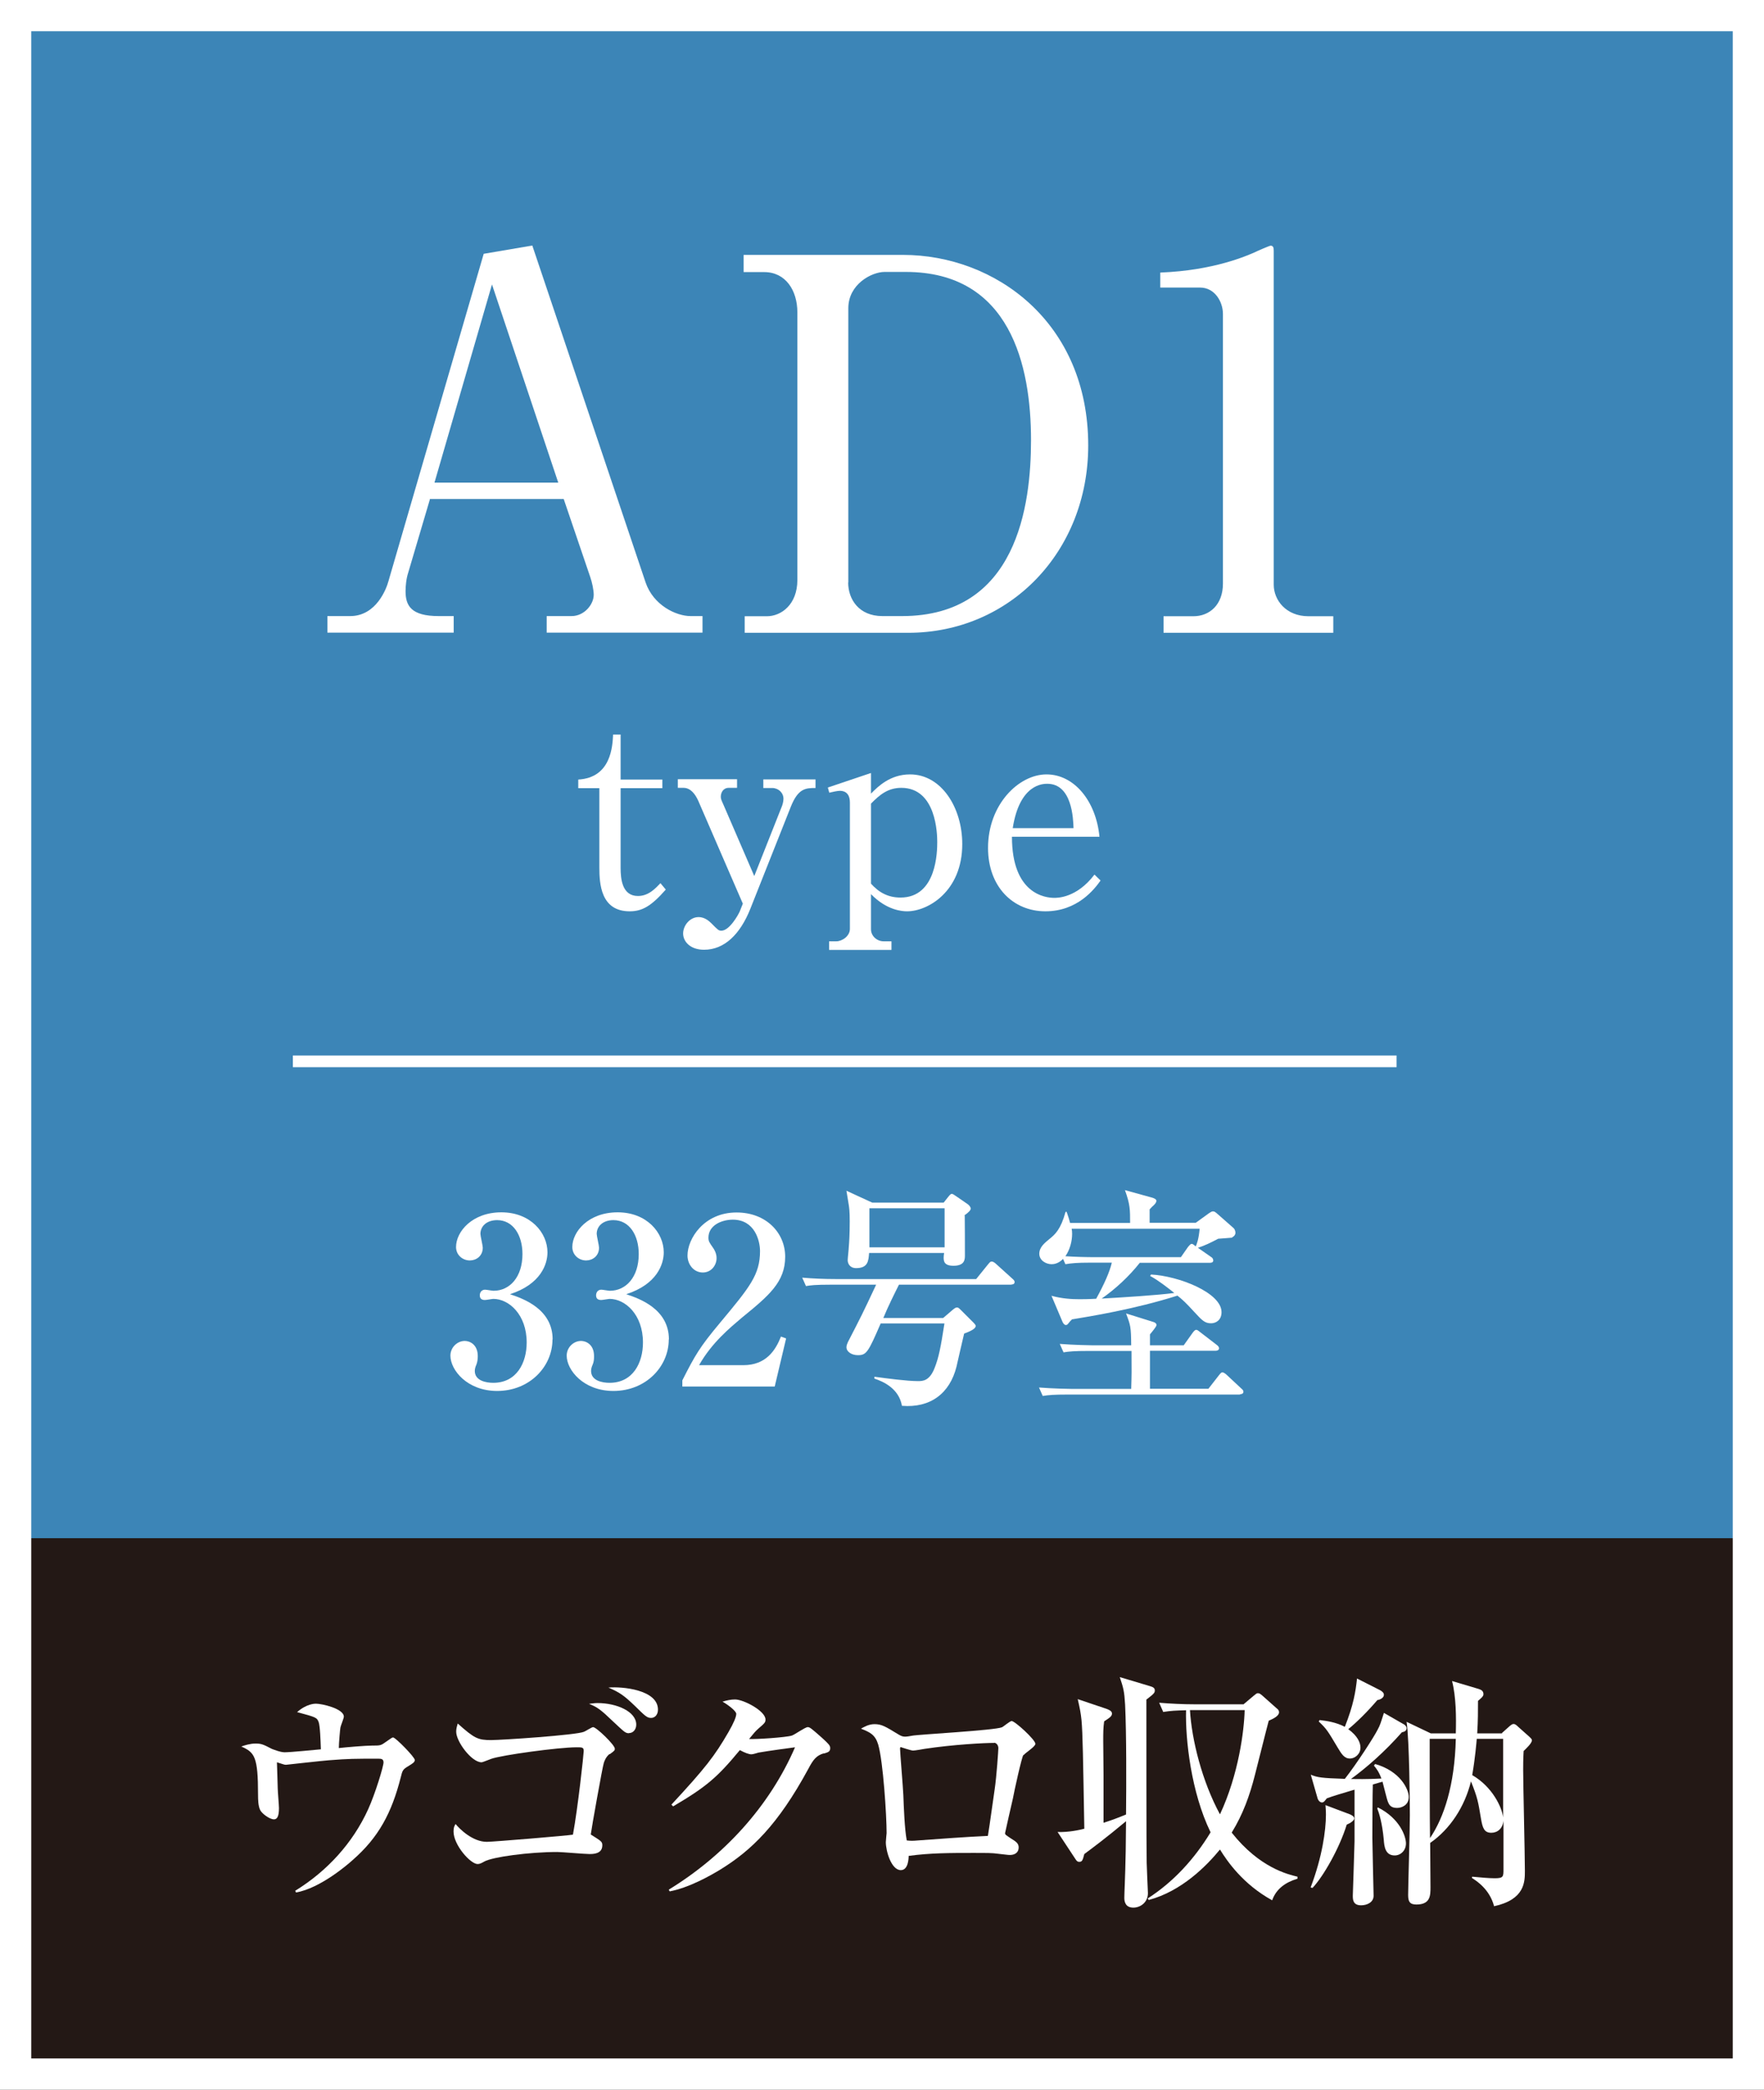
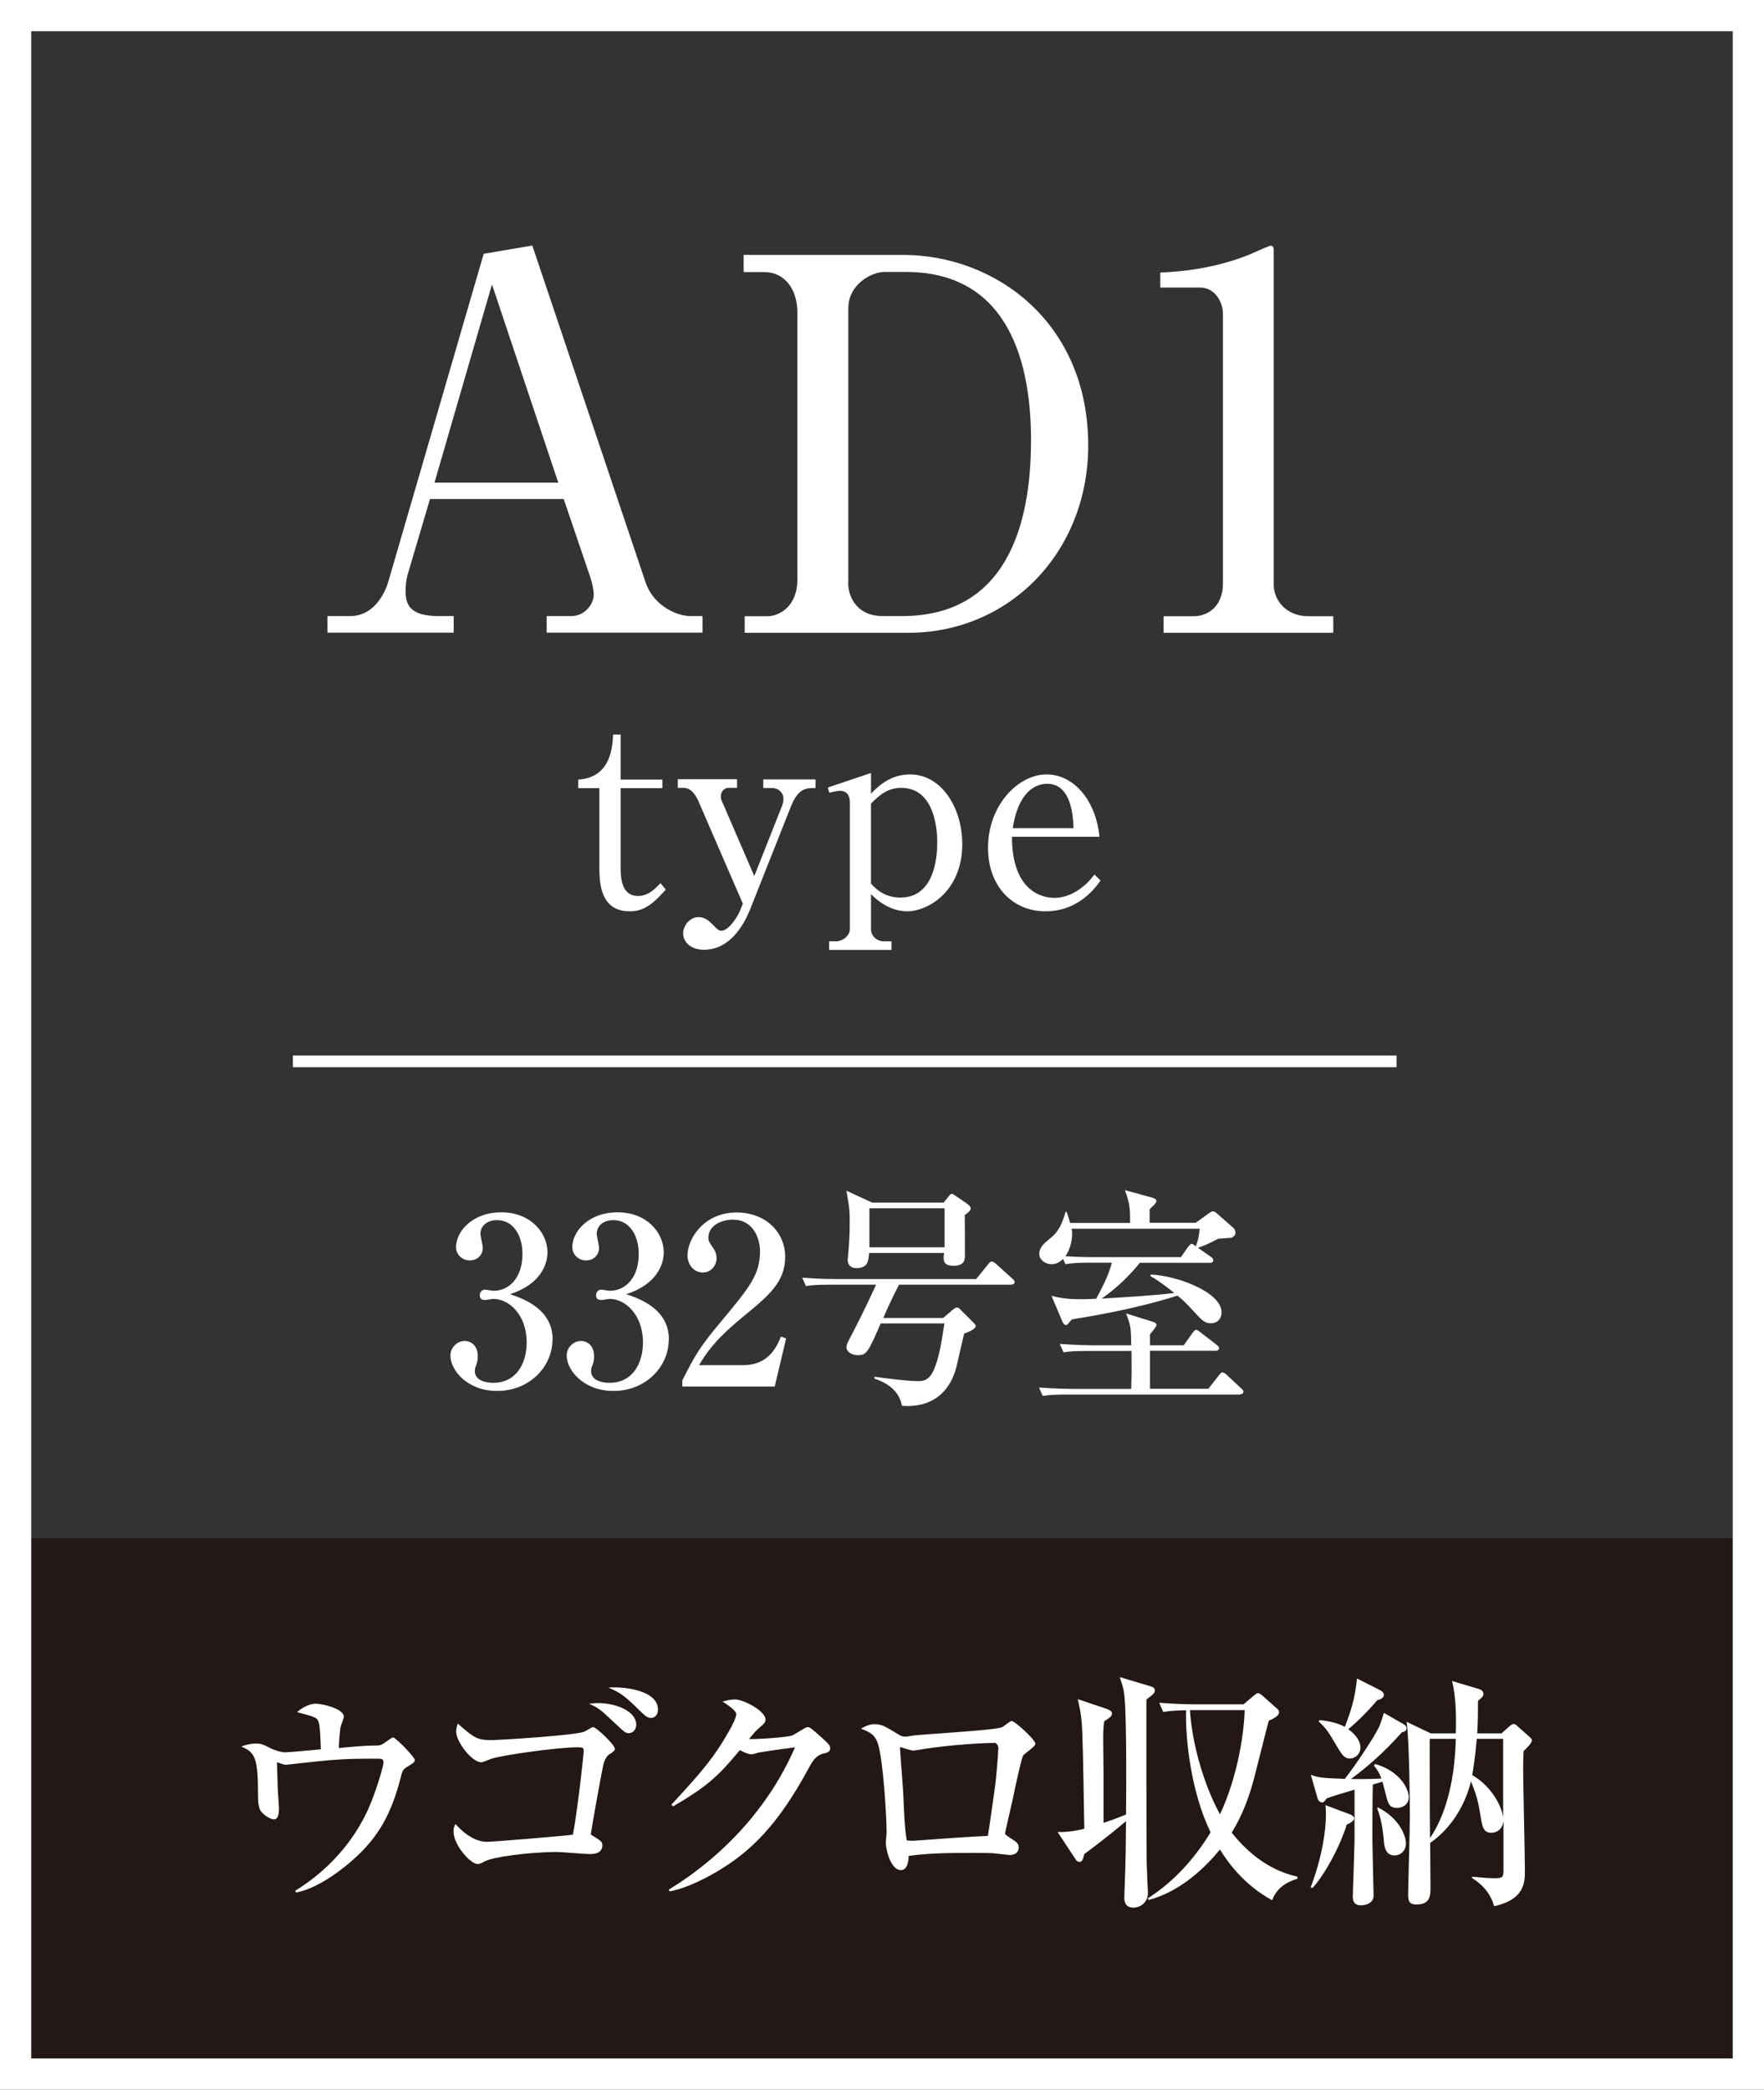
<svg xmlns="http://www.w3.org/2000/svg" id="_レイヤー_2" data-name="レイヤー_2" viewBox="0 0 112.87 133.71">
  <rect x="0" y="0" width="112.87" height="133.71" fill="#333333" stroke="none" />
  <defs>
    <style>
      .cls-1 {
        fill: #3c85b7;
      }

      .cls-2 {
        fill: #231815;
      }

      .cls-3 {
        stroke-width: .75px;
      }

      .cls-3, .cls-4 {
        fill: none;
        stroke: #fff;
        stroke-miterlimit: 10;
      }

      .cls-5 {
        fill: #fff;
      }

      .cls-4 {
        stroke-width: 2px;
      }
    </style>
  </defs>
  <g id="_レイヤー_1-2" data-name="レイヤー_1">
    <g>
-       <rect class="cls-1" x=".76" y="1.3" width="110.99" height="120.53" />
      <rect class="cls-2" x=".76" y="98.42" width="110.99" height="34.68" />
      <g>
        <path class="cls-5" d="M27.51,31.94l-1.39,4.7c-.13.4-.17.86-.17,1.19,0,.93.36,1.59,2.12,1.59h.96v1.06h-8.08v-1.06h1.46c1.66,0,2.32-1.75,2.45-2.25l6.09-20.93,3.11-.53,7.25,21.56c.5,1.46,1.95,2.15,2.88,2.15h.76v1.06h-9.97v-1.06h1.59c.83,0,1.42-.76,1.42-1.36,0-.3-.1-.79-.23-1.16l-1.69-4.97h-8.58ZM35.72,30.88l-4.24-12.68-3.68,12.68h7.91Z" />
        <path class="cls-5" d="M47.58,16.31h10.2c5.89,0,11.85,4.3,11.85,12.19,0,6.82-5.03,11.99-11.52,11.99h-10.46v-1.06h1.42c.93,0,1.95-.76,1.95-2.32v-17.12c0-1.42-.76-2.58-2.12-2.58h-1.32v-1.09ZM54.27,37.27c0,1.09.7,2.15,2.19,2.15h1.26c7.35,0,8.25-7.09,8.25-11.26,0-4.77-1.33-10.76-8.01-10.76h-1.36c-.83,0-2.32.79-2.32,2.32v17.55Z" />
        <path class="cls-5" d="M74.44,39.43h1.92c1.03,0,1.89-.73,1.89-2.09v-17.25c0-.79-.53-1.69-1.46-1.69h-2.55v-.96c3.44-.13,5.56-1.09,6.03-1.29.13-.07.96-.43,1.03-.43.17,0,.2.13.2.33v21.36c0,.99.79,2.02,2.22,2.02h1.59v1.06h-10.86v-1.06Z" />
      </g>
      <g>
        <path class="cls-5" d="M39.71,55.53c0,.72.1,1.8,1.11,1.8.69,0,1.13-.5,1.44-.82l.34.41c-.93,1.06-1.51,1.39-2.31,1.39-1.85,0-1.94-1.76-1.94-2.81v-5.07h-1.35v-.55c2.11-.12,2.19-2.14,2.23-2.88h.48v2.88h2.67v.55h-2.67v5.11Z" />
        <path class="cls-5" d="M48.26,56.06l1.73-4.37c.07-.15.14-.39.14-.58,0-.39-.33-.69-.72-.69h-.57v-.55h3.34v.55c-.63,0-1.11.02-1.58,1.2l-2.59,6.53c-.65,1.63-1.66,2.62-2.96,2.62-.89,0-1.34-.53-1.34-1.04s.43-1.05.99-1.05c.43,0,.72.31.81.39.43.43.46.48.65.48.51,0,1.08-1.01,1.18-1.25l.19-.48-2.86-6.6c-.19-.41-.48-.81-.94-.81h-.36v-.55h3.79v.55h-.53c-.36,0-.51.31-.51.57,0,.15.05.24.17.51l1.97,4.56Z" />
        <path class="cls-5" d="M52.97,50.39l2.76-.93v1.32c.45-.46,1.23-1.23,2.5-1.23,2,0,3.34,2.12,3.34,4.46,0,3.02-2.19,4.3-3.53,4.3-.29,0-1.29-.05-2.31-1.1v2.25c0,.43.38.77.81.77h.5v.55h-3.99v-.55h.46c.38,0,.87-.34.87-.79v-8.1c0-.41-.17-.74-.65-.74-.12,0-.48.07-.67.12l-.09-.33ZM55.73,56.54c.51.57,1.1.89,1.89.89,2.33,0,2.35-2.98,2.35-3.56,0-.48-.05-3.46-2.3-3.46-.86,0-1.39.45-1.94,1.01v5.12Z" />
        <path class="cls-5" d="M64.75,53.54c0,3.67,2.14,3.91,2.71,3.91.21,0,1.44,0,2.57-1.49l.39.38c-.39.55-1.47,1.97-3.53,1.97s-3.67-1.56-3.67-4.06c0-2.78,1.97-4.7,3.74-4.7s3.17,1.7,3.39,3.99h-5.6ZM68.69,52.99c-.02-.6-.09-2.84-1.68-2.84-.26,0-1.77,0-2.21,2.84h3.89Z" />
      </g>
      <g>
        <path class="cls-5" d="M35.35,85.71c0,1.73-1.46,3.29-3.54,3.29-1.92,0-2.99-1.34-2.99-2.26,0-.52.43-.94.92-.94.31,0,.83.22.83.97,0,.19-.02.37-.09.55-.06.13-.1.27-.1.4,0,.63.73.76,1.18.76,1.5,0,2.14-1.28,2.14-2.58,0-1.8-1.15-2.79-2.13-2.79-.07,0-.45.07-.54.07-.19,0-.33-.07-.33-.3,0-.19.12-.36.34-.36.07,0,.46.07.54.07,1.04,0,1.85-.88,1.85-2.35,0-1.21-.6-2.17-1.62-2.17-.67,0-1.07.39-1.07.88,0,.13.15.75.15.88,0,.54-.42.82-.83.82-.45,0-.88-.34-.88-.86,0-.98,1.03-2.22,2.9-2.22s2.95,1.31,2.95,2.56c0,.75-.42,2.04-2.4,2.68.85.28,2.73.95,2.73,2.89Z" />
        <path class="cls-5" d="M42.79,85.71c0,1.73-1.46,3.29-3.54,3.29-1.92,0-2.99-1.34-2.99-2.26,0-.52.43-.94.92-.94.31,0,.83.22.83.97,0,.19-.01.37-.09.55-.06.13-.1.27-.1.4,0,.63.73.76,1.18.76,1.5,0,2.14-1.28,2.14-2.58,0-1.8-1.15-2.79-2.13-2.79-.07,0-.45.07-.54.07-.19,0-.33-.07-.33-.3,0-.19.12-.36.34-.36.07,0,.46.07.54.07,1.04,0,1.85-.88,1.85-2.35,0-1.21-.6-2.17-1.62-2.17-.67,0-1.07.39-1.07.88,0,.13.15.75.15.88,0,.54-.42.82-.83.82-.45,0-.88-.34-.88-.86,0-.98,1.03-2.22,2.9-2.22s2.95,1.31,2.95,2.56c0,.75-.42,2.04-2.4,2.68.85.28,2.73.95,2.73,2.89Z" />
        <path class="cls-5" d="M43.66,88.32c.82-1.61,1.09-2.1,2.41-3.68,1.91-2.29,2.56-3.08,2.56-4.59,0-.67-.34-2.01-1.74-2.01-.73,0-1.56.37-1.56,1.15,0,.24.06.31.28.63.09.12.24.37.24.68,0,.46-.34.92-.88.92-.58,0-.98-.51-.98-1.09,0-1.06,1.04-2.75,3.14-2.75,1.89,0,3.11,1.3,3.11,2.83,0,1.62-1.04,2.49-2.77,3.9-.74.63-1.92,1.59-2.74,3.04h2.83c1.47,0,2.07-.97,2.41-1.83l.33.12-.73,3.08h-5.91v-.4Z" />
        <path class="cls-5" d="M64.73,82.2h-7.21c-.31.62-.7,1.4-1,2.13h3.83l.63-.54c.09-.07.16-.13.25-.13.07,0,.1.01.25.16l.8.8c.06.06.15.15.15.22,0,.22-.51.4-.74.49-.07.3-.42,1.79-.49,2.12-.43,1.71-1.67,2.65-3.49,2.5-.19-1.1-1.18-1.55-1.76-1.74v-.12c.73.1,2.08.28,2.78.28.31,0,.76,0,1.09-.89.24-.62.37-1.24.61-2.8h-4.08c-.8,1.85-.91,2.03-1.46,2.03-.4,0-.73-.22-.73-.51,0-.12.06-.25.1-.34.83-1.61.94-1.82,1.8-3.66h-2.88c-1.03,0-1.33.04-1.61.09l-.24-.54c.7.06,1.41.09,2.11.09h9.02l.76-.94c.13-.16.16-.18.24-.18.09,0,.21.09.27.15l1.04.94c.07.06.15.13.15.22,0,.15-.15.16-.22.16ZM61.73,77.77c.01.24.01,2.25.01,2.55,0,.25,0,.67-.73.67-.58,0-.63-.27-.63-.52,0-.1.01-.16.03-.3h-4.8c-.04.51-.07.97-.83.97-.42,0-.54-.31-.54-.51,0-.13.07-.71.07-.85.02-.21.06-.77.06-1.64,0-.67-.04-.89-.06-1.03-.02-.15-.13-.79-.15-.92l1.65.76h4.57l.27-.34c.13-.16.18-.22.25-.22s.16.07.28.15l.74.51c.1.07.19.19.19.28,0,.1-.1.22-.42.45ZM60.44,77.31h-4.81v2.5h4.81v-2.5Z" />
        <path class="cls-5" d="M79.35,89.23h-11.02c-.91,0-1.24.03-1.61.09l-.24-.54c.89.07,1.95.09,2.12.09h3.78c.03-.97.03-1.07.02-2.43h-2.74c-.91,0-1.24.03-1.61.09l-.24-.54c.91.07,1.95.09,2.11.09h2.46c-.01-1.19-.04-1.27-.33-2.04l1.76.55c.1.03.19.1.19.19,0,.1-.28.43-.42.6v.7h2.16l.57-.8s.13-.19.22-.19c.07,0,.09.01.28.16l1.04.8c.08.06.15.13.15.22,0,.13-.13.16-.24.16h-4.18v2.43h3.74l.67-.86c.12-.15.16-.19.22-.19.09,0,.22.1.28.16l.92.86c.1.09.15.13.15.22,0,.13-.12.16-.22.16ZM78.86,79.19c-.06.01-.79.06-.91.07-.52.27-.82.42-1.3.58l.86.6c.07.04.12.12.12.21,0,.13-.12.15-.22.15h-4.48c-.67.85-1.56,1.68-2.44,2.29,1.55-.09,3.5-.21,4.65-.36-.42-.33-1.01-.8-1.55-1.09l.06-.09c1.76.09,4.51,1.16,4.51,2.41,0,.49-.34.71-.67.71-.4,0-.57-.18-1.06-.71-.55-.6-.73-.77-1.09-1.06-2.77.88-5.66,1.34-6.75,1.52-.12.12-.13.13-.24.27-.03.04-.07.09-.15.09-.09,0-.16-.09-.21-.19l-.71-1.68c.68.19,1.33.22,1.77.22.21,0,.57,0,1.09-.03.52-.95.86-1.71,1-2.31h-1.36c-.91,0-1.24.04-1.61.1l-.15-.34c-.07.07-.33.34-.73.34-.36,0-.79-.24-.79-.67s.36-.7.62-.92c.39-.31.75-.63,1.06-1.76h.07c.12.34.16.49.22.71h3.84c0-.86,0-1.19-.33-2.1l1.77.49c.09.03.24.09.24.19,0,.12-.09.21-.19.31-.09.07-.15.15-.24.24v.86h2.95l.83-.6c.18-.12.21-.13.28-.13.1,0,.16.06.3.18l1,.88c.06.04.13.18.13.3,0,.03,0,.21-.22.3ZM68.57,78.62c.02.1.03.18.03.33,0,.48-.15,1.03-.43,1.43.58.04,1.31.06,1.89.06h5.5l.46-.66c.06-.07.16-.19.22-.19.07,0,.09.01.27.16.07-.16.19-.45.25-1.13h-8.19Z" />
      </g>
      <g>
        <path class="cls-5" d="M26.12,113.01c-.35.21-.37.27-.48.72-.58,2.27-1.41,3.83-3.07,5.28-.26.24-2.06,1.81-3.63,2.08l-.05-.11c2.03-1.25,3.68-3.04,4.67-5.22.46-1.02.98-2.74.98-2.99,0-.22-.14-.24-.32-.24-1.57,0-1.89,0-3.17.1-.43.03-2.74.29-2.75.29-.1,0-.14-.02-.58-.16,0,.13.05,1.44.05,1.65s.08,1.09.08,1.28c0,.56-.13.72-.32.72-.29,0-.78-.38-.88-.59-.13-.26-.14-.66-.14-.98,0-2.43-.21-2.71-1.07-3.09.22-.08.58-.19.91-.19.37,0,.5.06,1.04.34.05.02.54.22.82.22.37,0,1.98-.16,2.32-.19-.02-.59-.05-1.49-.14-1.74-.11-.3-.19-.32-1.38-.64.61-.54,1.14-.54,1.2-.54.4,0,1.79.32,1.79.83,0,.11-.21.61-.22.7-.02.11-.1.99-.1,1.31.42-.05,1.73-.16,2.15-.16.45,0,.53,0,.78-.18.43-.3.48-.34.54-.34.16,0,1.39,1.26,1.39,1.44,0,.14-.11.21-.42.4Z" />
        <path class="cls-5" d="M39,112.23c-.24.19-.34.48-.37.59-.08.24-.78,4.15-.83,4.56.66.42.74.45.74.69,0,.56-.59.56-.83.56-.32,0-1.76-.13-2.05-.13-1.81,0-4.16.32-4.67.61-.18.1-.29.16-.43.16-.46,0-1.54-1.22-1.54-2.08,0-.26.05-.35.13-.48.26.32,1.09,1.14,2,1.14.38,0,5.22-.4,5.51-.46.32-1.73.69-5.17.69-5.35,0-.24-.1-.24-.46-.24-1.14,0-4.8.5-5.46.74-.1.03-.53.22-.62.22-.64,0-1.62-1.33-1.62-1.95,0-.16.02-.27.1-.53,1.07.96,1.3,1.06,2.13,1.06.69,0,5.46-.32,5.94-.53.1-.03.5-.3.59-.3.21,0,1.39,1.14,1.39,1.38,0,.11-.03.14-.32.35ZM40.25,110.9c-.24,0-.3-.08-1.01-.74-.8-.77-1.02-.93-1.55-1.14.18-.02.34-.05.54-.05,1.23,0,2.48.54,2.48,1.38,0,.3-.19.54-.46.54ZM41.66,109.92c-.26,0-.37-.11-1.07-.8-.64-.61-.93-.83-1.66-1.14.86-.08,3.17.13,3.17,1.41,0,.35-.22.53-.43.53Z" />
        <path class="cls-5" d="M52.7,112.19c-.46.14-.66.38-.99,1.01-1.94,3.57-3.63,5.2-5.63,6.43-.61.37-1.97,1.15-3.23,1.39l-.06-.11c3.51-2.15,6.43-5.3,8.08-9.11-.37.05-1.65.22-2.34.34-.08.02-.34.11-.45.11-.16,0-.43-.1-.74-.27-1.44,1.74-2.13,2.34-4.27,3.6l-.11-.11c2.18-2.35,2.77-3.12,3.65-4.64.35-.61.5-.98.5-1.17,0-.18-.54-.59-.88-.78.26-.08.53-.14.8-.14.56,0,1.95.74,1.95,1.28,0,.18-.03.22-.46.59-.21.19-.27.27-.59.66.4.03,2.37-.1,2.74-.22.18-.06.85-.54,1.01-.54.13,0,.21.06.9.67.46.42.54.51.54.67,0,.22-.1.26-.4.35Z" />
        <path class="cls-5" d="M65.48,112.29c-.11.16-.58,2.29-.67,2.79-.05.21-.5,2.18-.5,2.21,0,.1.03.11.37.34.34.21.5.32.5.58,0,.32-.24.48-.56.48-.14,0-.21-.02-.78-.08-.35-.05-.64-.05-1.63-.05-1.36,0-2.72,0-4.07.19,0,.16-.02.91-.5.91-.61,0-.96-1.22-.96-1.79,0-.1.05-.56.05-.58,0-1.12-.22-4.58-.54-5.67-.19-.62-.51-.78-1.1-1.01.19-.11.5-.29.86-.29.46,0,.69.14,1.54.66.18.11.29.14.42.14.11,0,.3-.03.45-.06.38-.08,5.27-.34,5.75-.54.11-.05.51-.4.62-.4.21,0,1.52,1.2,1.52,1.46,0,.18-.67.59-.75.72ZM63.61,111.52c-.61,0-2.59.1-4.45.38-.1.02-.61.11-.74.11s-.78-.22-.78-.22c-.05,0-.05.06-.05.1,0,.22.19,2.48.21,2.96.03.78.08,2.19.22,2.91.27.03.37.03.72,0,1.49-.11,2.98-.22,4.47-.29.05-.32.1-.59.43-2.95.13-.86.24-2.54.24-2.67,0-.18-.13-.34-.27-.34Z" />
        <path class="cls-5" d="M73.59,107.89c.21.06.3.13.3.27,0,.16-.05.21-.54.59,0,1.57,0,9.68.02,10.44,0,.18.08,1.9.08,1.94,0,.61-.5.93-.93.93-.48,0-.58-.34-.58-.62s.06-1.54.06-1.79c.03-.93.03-1.22.05-3.12-1.22,1.02-2.14,1.71-2.67,2.1-.1.38-.13.5-.32.5-.1,0-.16-.03-.27-.21l-1.12-1.7c.7.03,1.46-.14,1.71-.21-.08-4.58-.1-6.07-.18-6.95-.05-.45-.08-.64-.24-1.34l1.84.62c.13.05.35.13.35.3s-.13.26-.5.5c-.06.42-.06.75-.06,1.26,0,.35.02,1.86.02,2.16v3.07c.46-.14,1.01-.35,1.44-.53.02-1.95.03-5.15-.06-7.03-.05-.86-.11-1.07-.34-1.76l1.94.58ZM79.58,109.04l.64-.54c.16-.13.19-.16.27-.16.1,0,.16.05.29.16l.9.8c.1.08.16.14.16.26,0,.24-.38.42-.66.54-.06.21-.14.54-.88,3.46-.34,1.34-.77,2.53-1.49,3.7,1.79,2.26,3.6,2.67,4.21,2.82v.13c-.75.22-1.36.64-1.62,1.38-1.86-1.02-2.88-2.5-3.34-3.25-.85,1.04-2.45,2.67-4.56,3.23l-.06-.1c1.65-1.06,2.99-2.53,4.02-4.23-1.25-2.56-1.62-5.97-1.57-7.81-.69.02-.96.03-1.46.11l-.26-.59c.72.06,1.54.1,2.27.1h3.14ZM76.14,109.42c.11,1.89.77,4.55,1.92,6.67,1.2-2.56,1.55-5.39,1.58-6.67h-3.5Z" />
        <path class="cls-5" d="M83.86,113.55c.43.18.69.22,2.19.27.74-.94,1.86-2.67,2.1-3.15.16-.29.19-.42.4-1.07l1.31.75s.14.1.14.22c0,.21-.18.24-.3.27-1.1,1.25-2.26,2.26-3.26,2.99,1.09.02,1.68-.02,1.95-.03-.16-.43-.32-.64-.48-.83l.08-.1c1.62.46,2.15,1.63,2.15,2.11,0,.53-.46.7-.75.7-.42,0-.51-.22-.58-.38-.08-.19-.29-1.1-.35-1.3l-.62.18c-.02.54-.03,2.93-.03,3.41,0,.34.08,3.62.08,3.71,0,.42-.42.61-.8.61-.53,0-.53-.38-.53-.62,0-.11.11-3.22.11-3.47v-3.31c-.86.26-1.36.4-1.78.56-.1.13-.18.26-.3.26-.14,0-.26-.14-.3-.32l-.42-1.46ZM83.86,120.77c.74-1.94.98-3.65.98-4.66,0-.29-.02-.45-.03-.61l1.54.58c.08.03.3.13.3.27s-.24.3-.48.4c-.46,1.5-1.49,3.31-2.19,4.05l-.11-.03ZM84.45,110.06c.43.05,1.02.13,1.6.43.56-1.41.69-2.26.78-3.09l1.46.74c.1.05.26.16.26.3,0,.21-.27.32-.42.34-.61.72-1.34,1.44-1.86,1.86.59.43.78.86.78,1.18,0,.43-.37.7-.67.7-.37,0-.54-.29-.8-.72-.62-1.04-.69-1.17-1.2-1.65l.06-.1ZM88.17,115.65c1.39.7,1.79,1.84,1.79,2.3s-.34.77-.72.77c-.61,0-.67-.58-.7-1.02-.1-1.07-.3-1.7-.42-2l.05-.05ZM96.11,110.88l.48-.43c.13-.11.19-.14.26-.14.08,0,.16.05.27.16l.74.66c.06.06.16.14.16.22,0,.19-.35.51-.53.69-.03.53-.03.94-.03,1.22,0,.93.11,5.43.11,6.45,0,.7,0,1.83-1.97,2.26-.29-1.1-1.14-1.63-1.42-1.81l.02-.08c.53.05,1.07.1,1.44.1.56,0,.56-.1.56-.59v-3.09c-.05.5-.38.77-.78.77-.46,0-.56-.32-.66-.91-.18-1.07-.21-1.31-.64-2.38-.4,1.63-1.34,3.06-2.61,3.94,0,.4.02,2.37.02,2.82,0,.54,0,1.12-.9,1.12-.43,0-.53-.19-.53-.61,0-.62.11-4.05.11-5.11,0-.61-.03-4.82-.21-5.97l1.55.74h1.6c.03-1.02.02-2.35-.24-3.35l1.71.51c.14.05.3.11.3.34,0,.14-.21.3-.35.42,0,.66,0,1.26-.05,2.08h1.58ZM91.48,111.26v1.39c0,.48,0,3.71.02,4.96.88-1.3,1.58-3.36,1.65-6.35h-1.66ZM94.49,111.26c-.02.24-.1,1.23-.29,2.32,1.3.75,1.91,2.08,1.98,2.71v-5.03h-1.7Z" />
      </g>
      <line class="cls-3" x1="18.74" y1="67.91" x2="89.36" y2="67.91" />
      <rect class="cls-4" x="1" y="1" width="110.87" height="131.71" />
    </g>
  </g>
</svg>